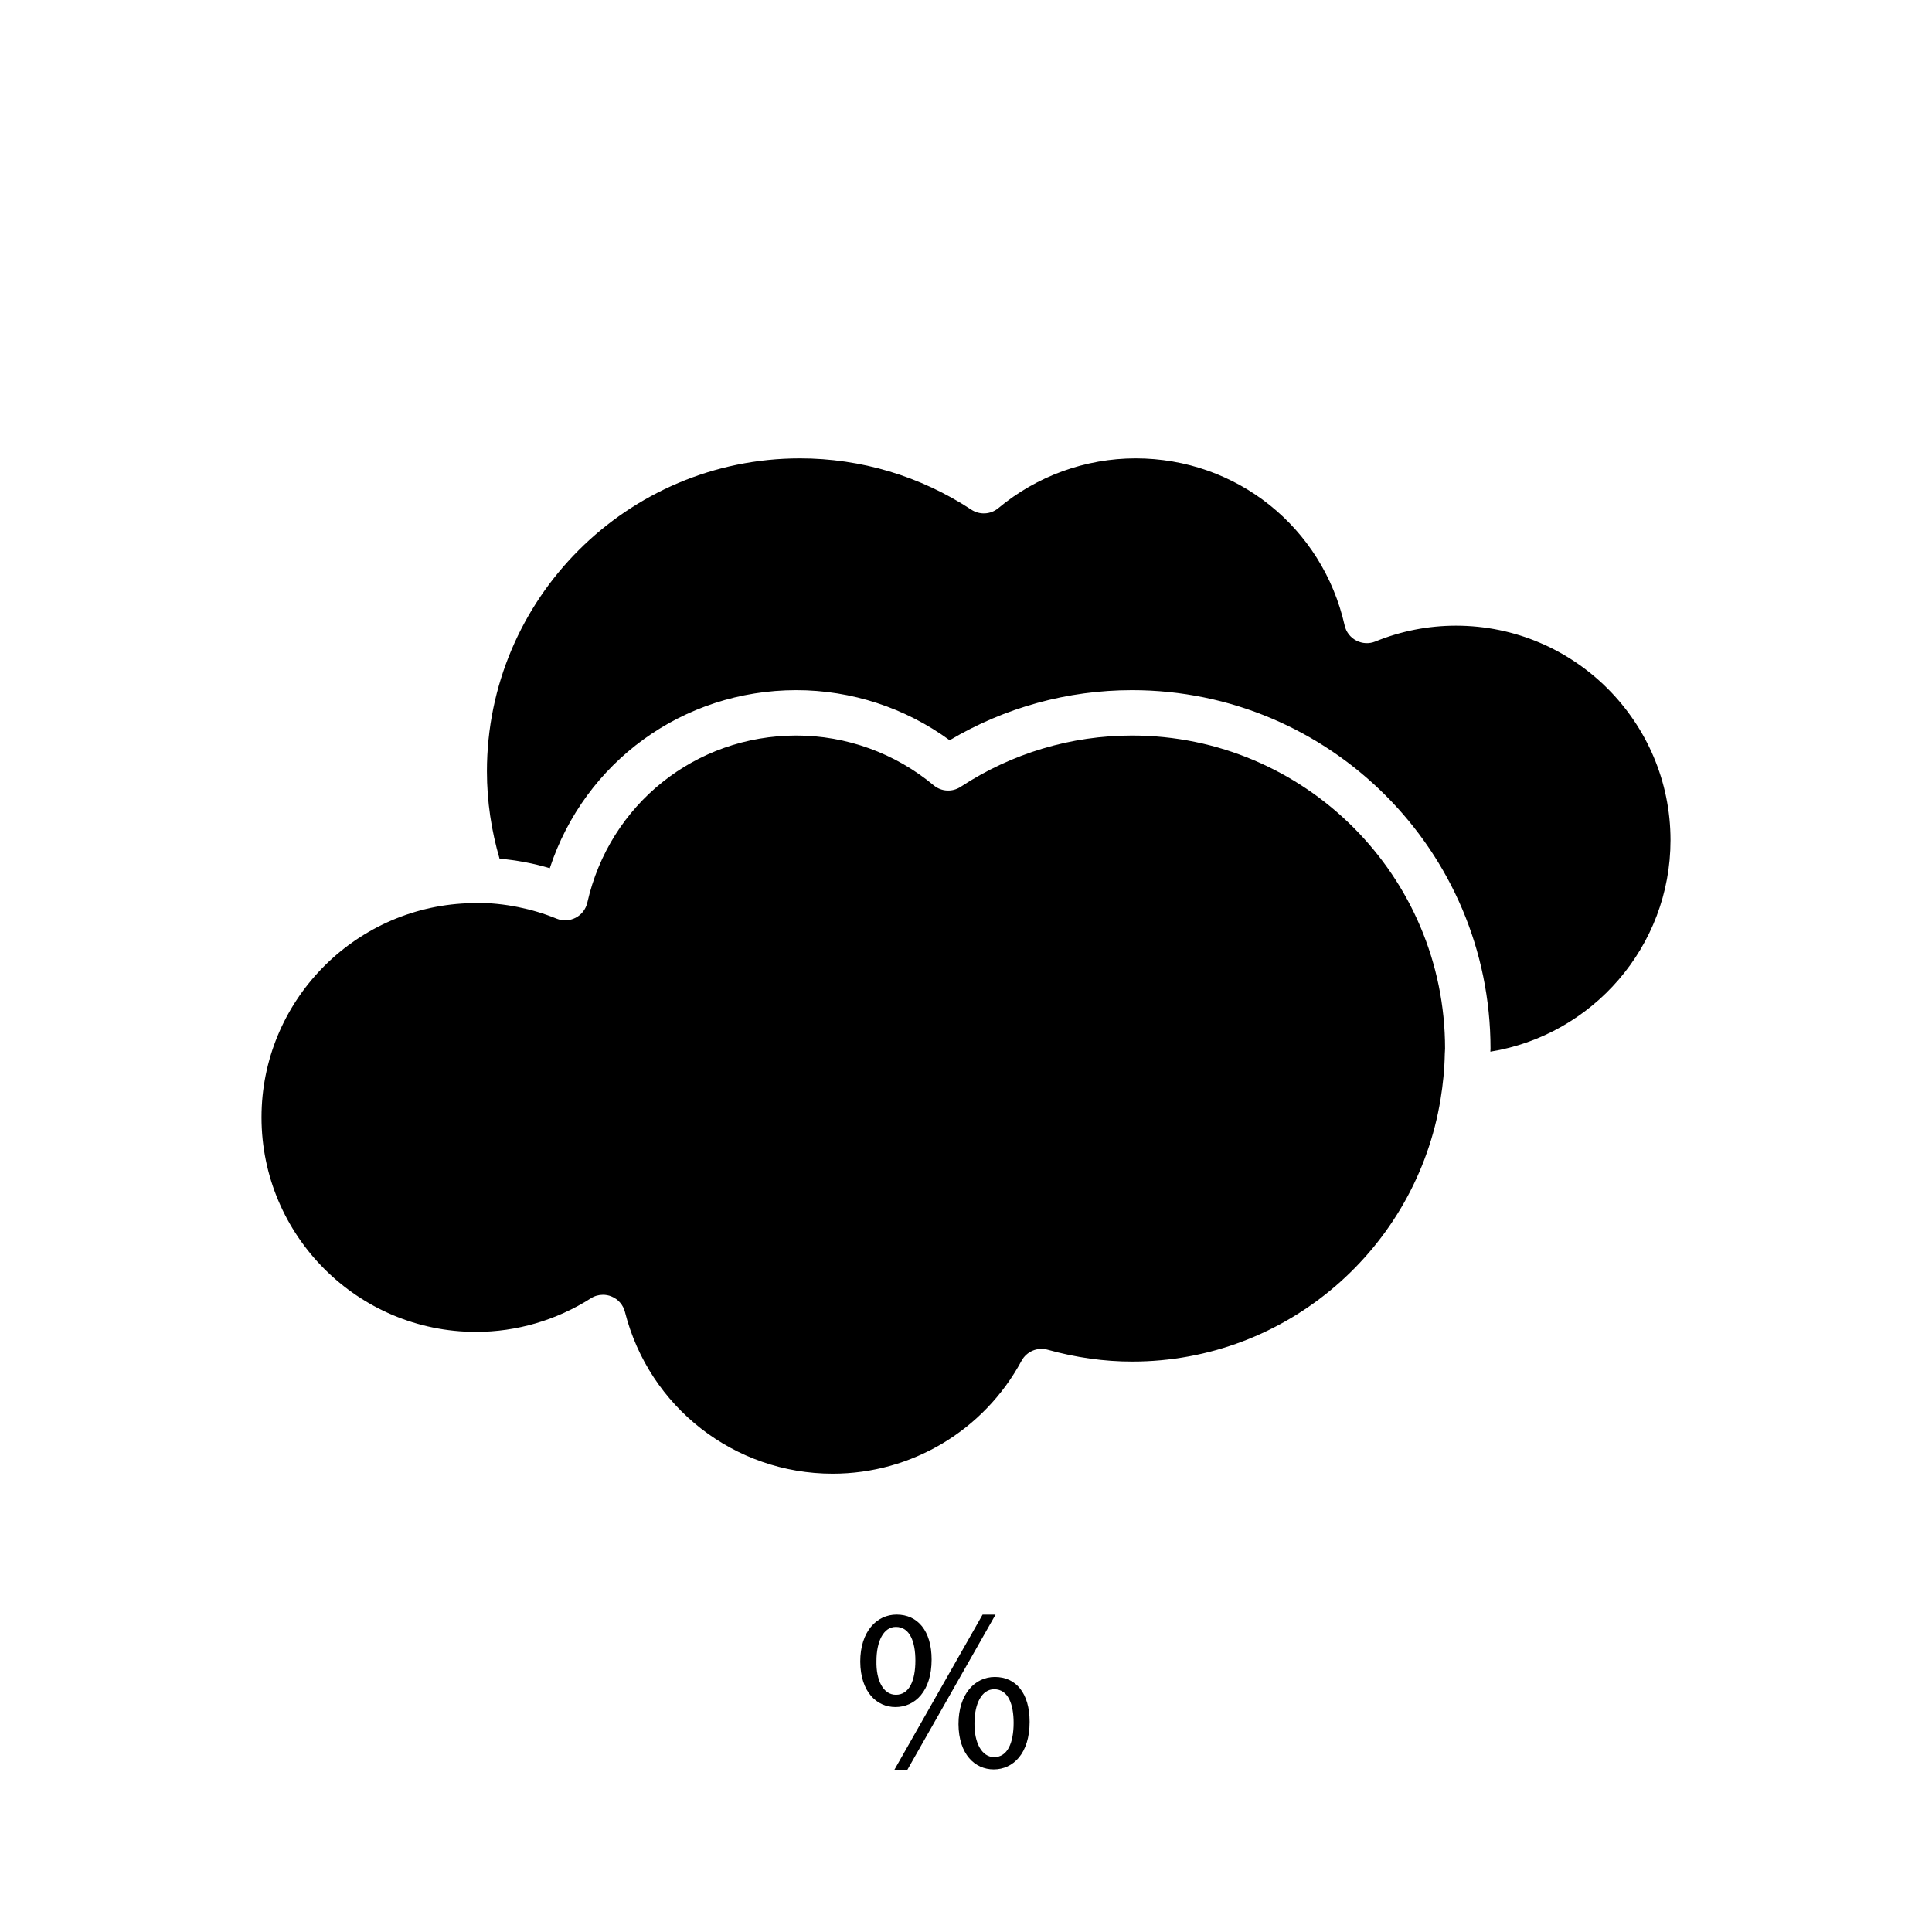
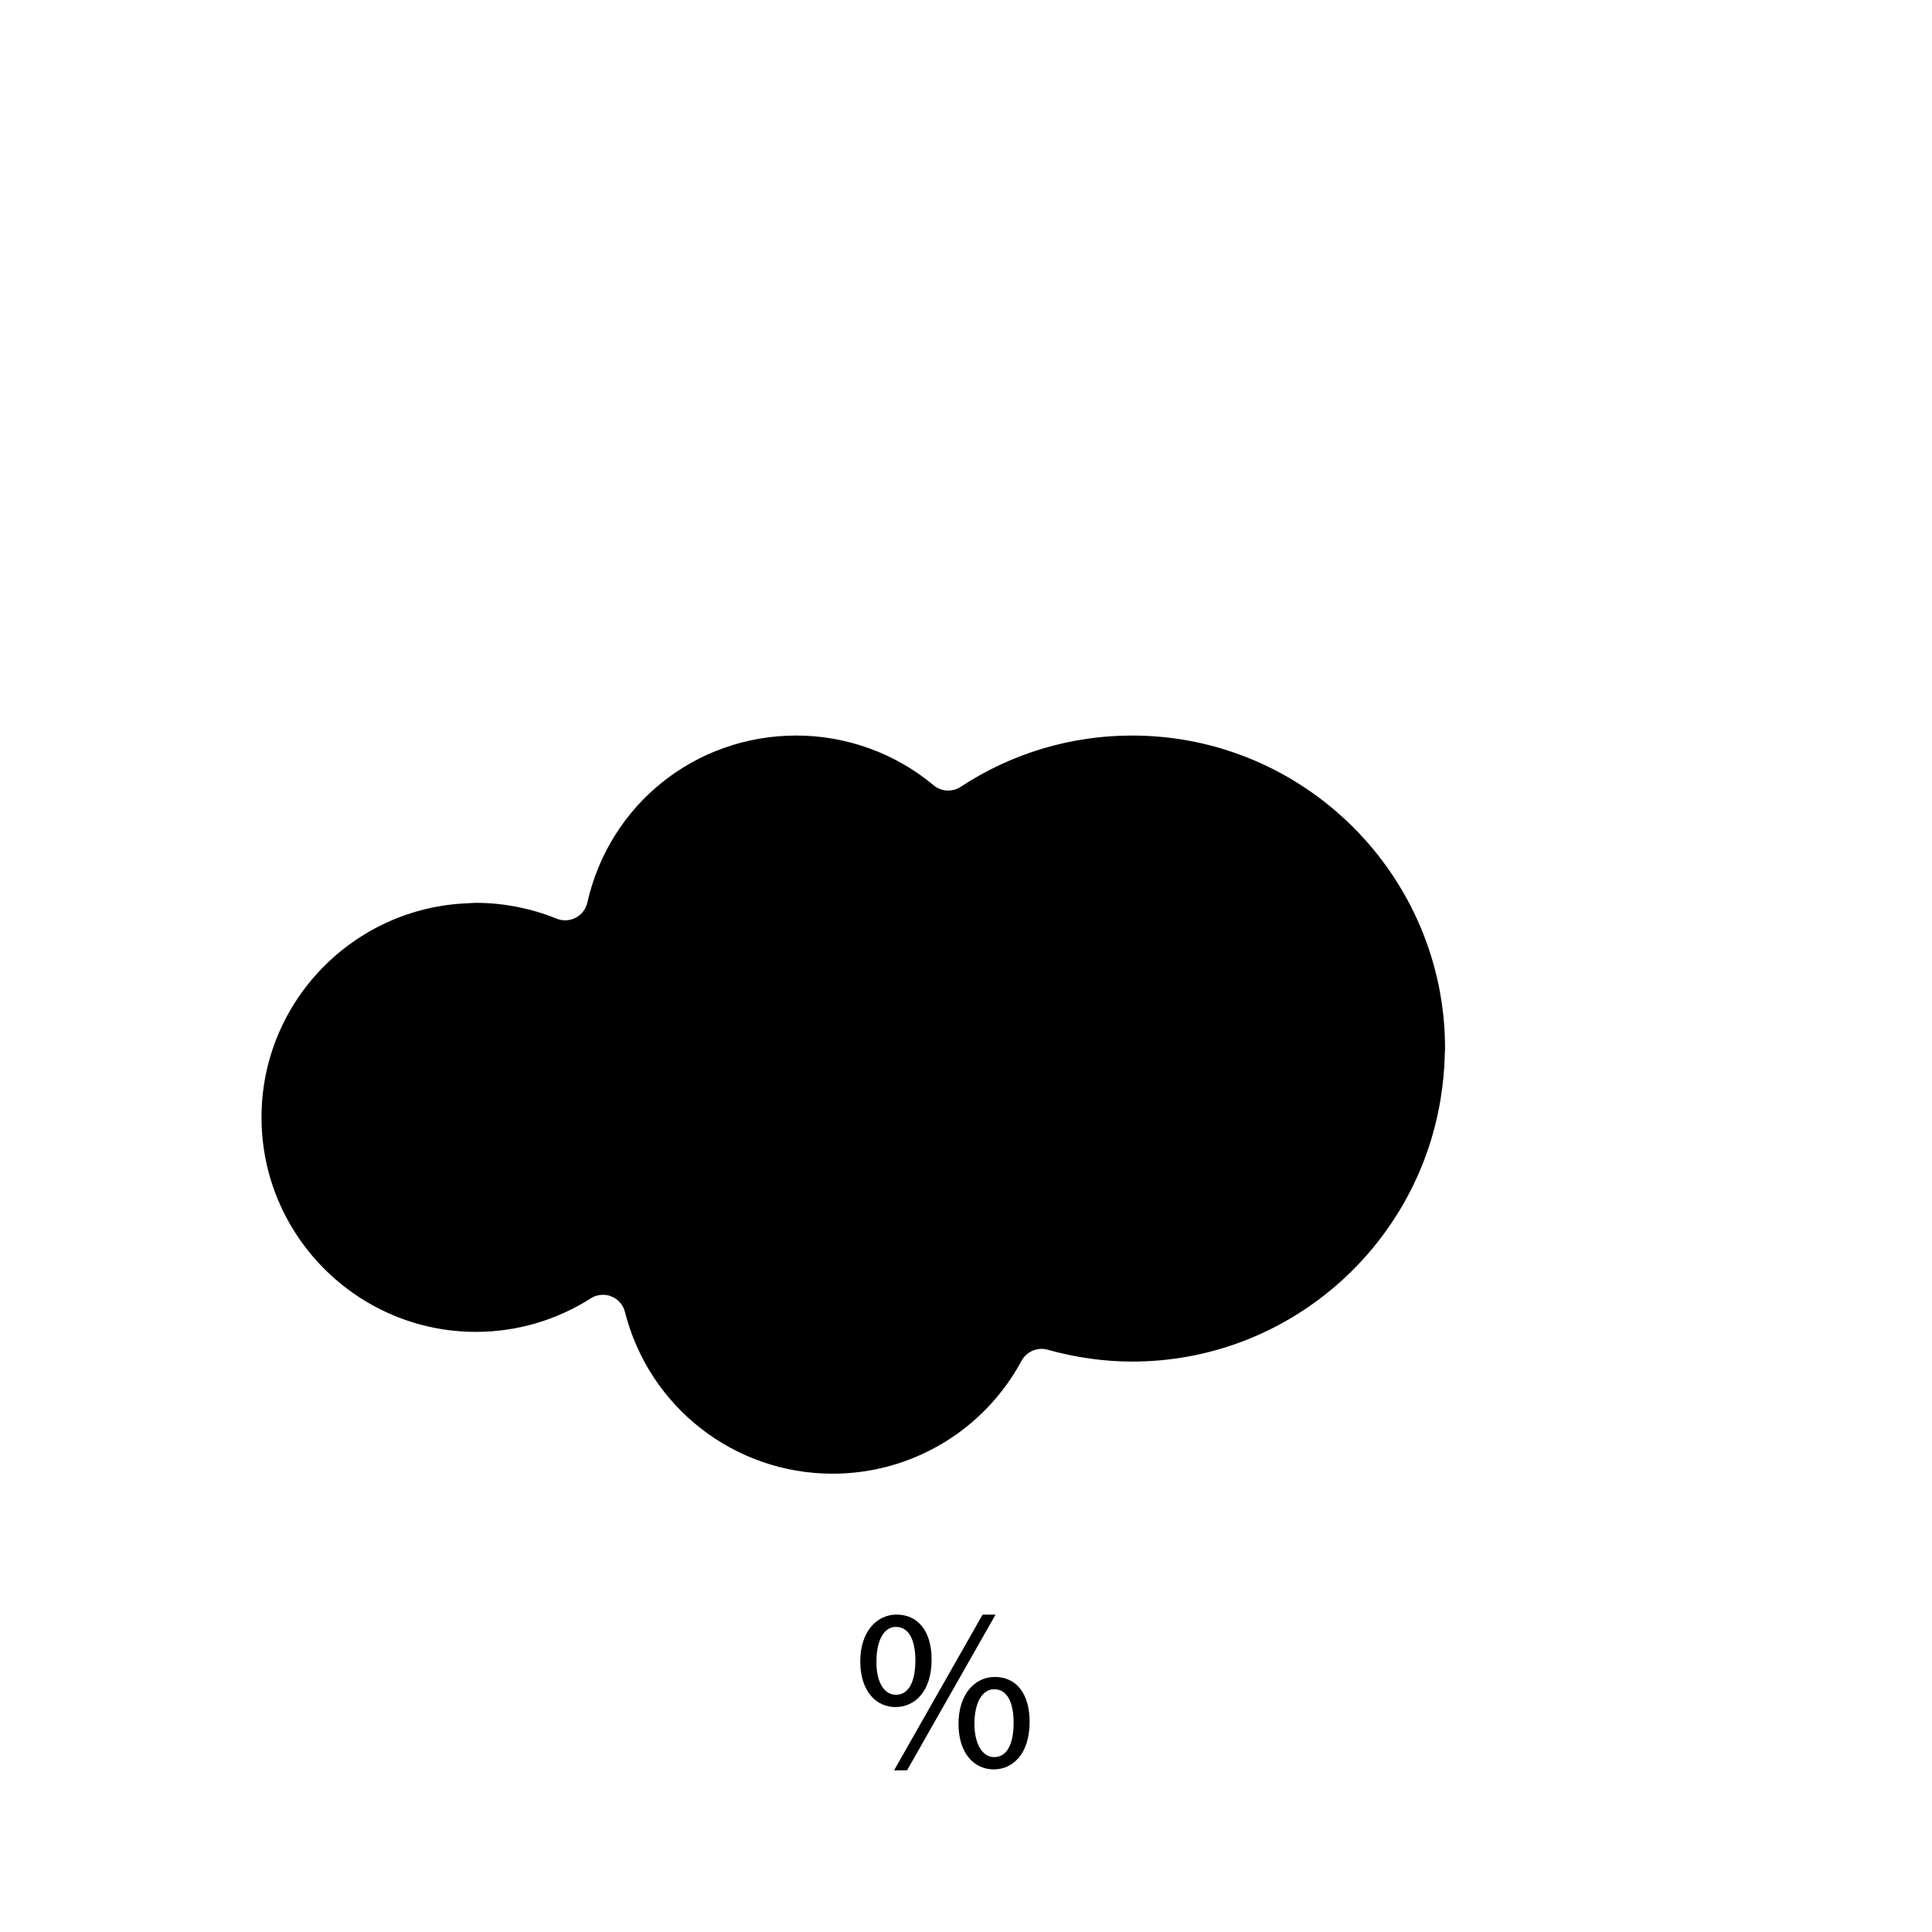
<svg xmlns="http://www.w3.org/2000/svg" version="1.1" id="Layer_1" x="0px" y="0px" width="100px" height="100px" viewBox="0 0 100 100" enable-background="new 0 0 100 100" xml:space="preserve">
  <path d="M58.596,70.475c-1.443,0-2.914-0.207-4.369-0.613c-0.529-0.15-1.09,0.09-1.352,0.572c-1.943,3.604-5.69,5.844-9.778,5.844  c-5.083,0-9.502-3.441-10.75-8.373c-0.092-0.366-0.354-0.664-0.704-0.803c-0.141-0.059-0.288-0.084-0.435-0.084  c-0.22,0-0.439,0.061-0.629,0.185c-1.786,1.135-3.84,1.735-5.941,1.735c-6.121,0-11.102-4.982-11.102-11.104  c0-5.967,4.732-10.833,10.636-11.08c0.156-0.006,0.309-0.023,0.466-0.023c0.74,0,1.471,0.076,2.19,0.222  c0.674,0.136,1.337,0.333,1.983,0.597c0.319,0.129,0.68,0.112,0.986-0.048c0.307-0.159,0.527-0.445,0.603-0.783  c1.15-5.091,5.599-8.648,10.82-8.648c2.591,0,5.115,0.914,7.106,2.575c0.397,0.332,0.964,0.364,1.397,0.08  c2.646-1.737,5.712-2.655,8.871-2.655c8.936,0,16.203,7.268,16.203,16.203c0,0.093-0.013,0.184-0.014,0.275  c-0.014,0.797-0.094,1.577-0.219,2.344C73.309,64.582,66.637,70.475,58.596,70.475z" />
-   <path d="M77.141,54.434c0-0.054,0.008-0.105,0.008-0.16c0-10.23-8.323-18.552-18.553-18.552c-3.334,0-6.58,0.894-9.442,2.592  c-2.295-1.678-5.08-2.592-7.934-2.592c-5.886,0-10.961,3.73-12.763,9.216c-0.85-0.254-1.72-0.414-2.601-0.494  c-0.418-1.436-0.653-2.948-0.653-4.517c0-8.934,7.269-16.202,16.203-16.202c3.158,0,6.226,0.918,8.871,2.655  c0.434,0.284,1,0.252,1.397-0.08c1.991-1.661,4.516-2.575,7.105-2.575c5.222,0,9.67,3.557,10.82,8.648  c0.075,0.338,0.295,0.624,0.604,0.783c0.306,0.16,0.667,0.177,0.984,0.048c1.336-0.544,2.742-0.819,4.174-0.819  c6.121,0,11.104,4.979,11.104,11.104C86.465,49.001,82.417,53.579,77.141,54.434z" />
  <g>
    <path d="M48.22,85.899c0,1.643-0.863,2.458-1.871,2.458c-0.971,0-1.811-0.779-1.823-2.351c0-1.559,0.852-2.435,1.883-2.435   C47.5,83.572,48.22,84.412,48.22,85.899z M45.365,85.971c-0.024,0.996,0.348,1.751,1.008,1.751c0.695,0,1.007-0.743,1.007-1.774   c0-0.947-0.276-1.739-1.007-1.739C45.713,84.208,45.365,84.987,45.365,85.971z M46.277,91.632l4.582-8.06h0.671l-4.581,8.06H46.277   z M53.293,89.125c0,1.644-0.863,2.459-1.859,2.459c-0.971,0-1.811-0.779-1.823-2.339c0-1.571,0.852-2.446,1.883-2.446   C52.586,86.799,53.293,87.638,53.293,89.125z M50.438,89.197c-0.012,0.995,0.372,1.751,1.02,1.751c0.696,0,1.007-0.743,1.007-1.775   c0-0.947-0.275-1.738-1.007-1.738C50.799,87.435,50.438,88.214,50.438,89.197z" />
  </g>
</svg>